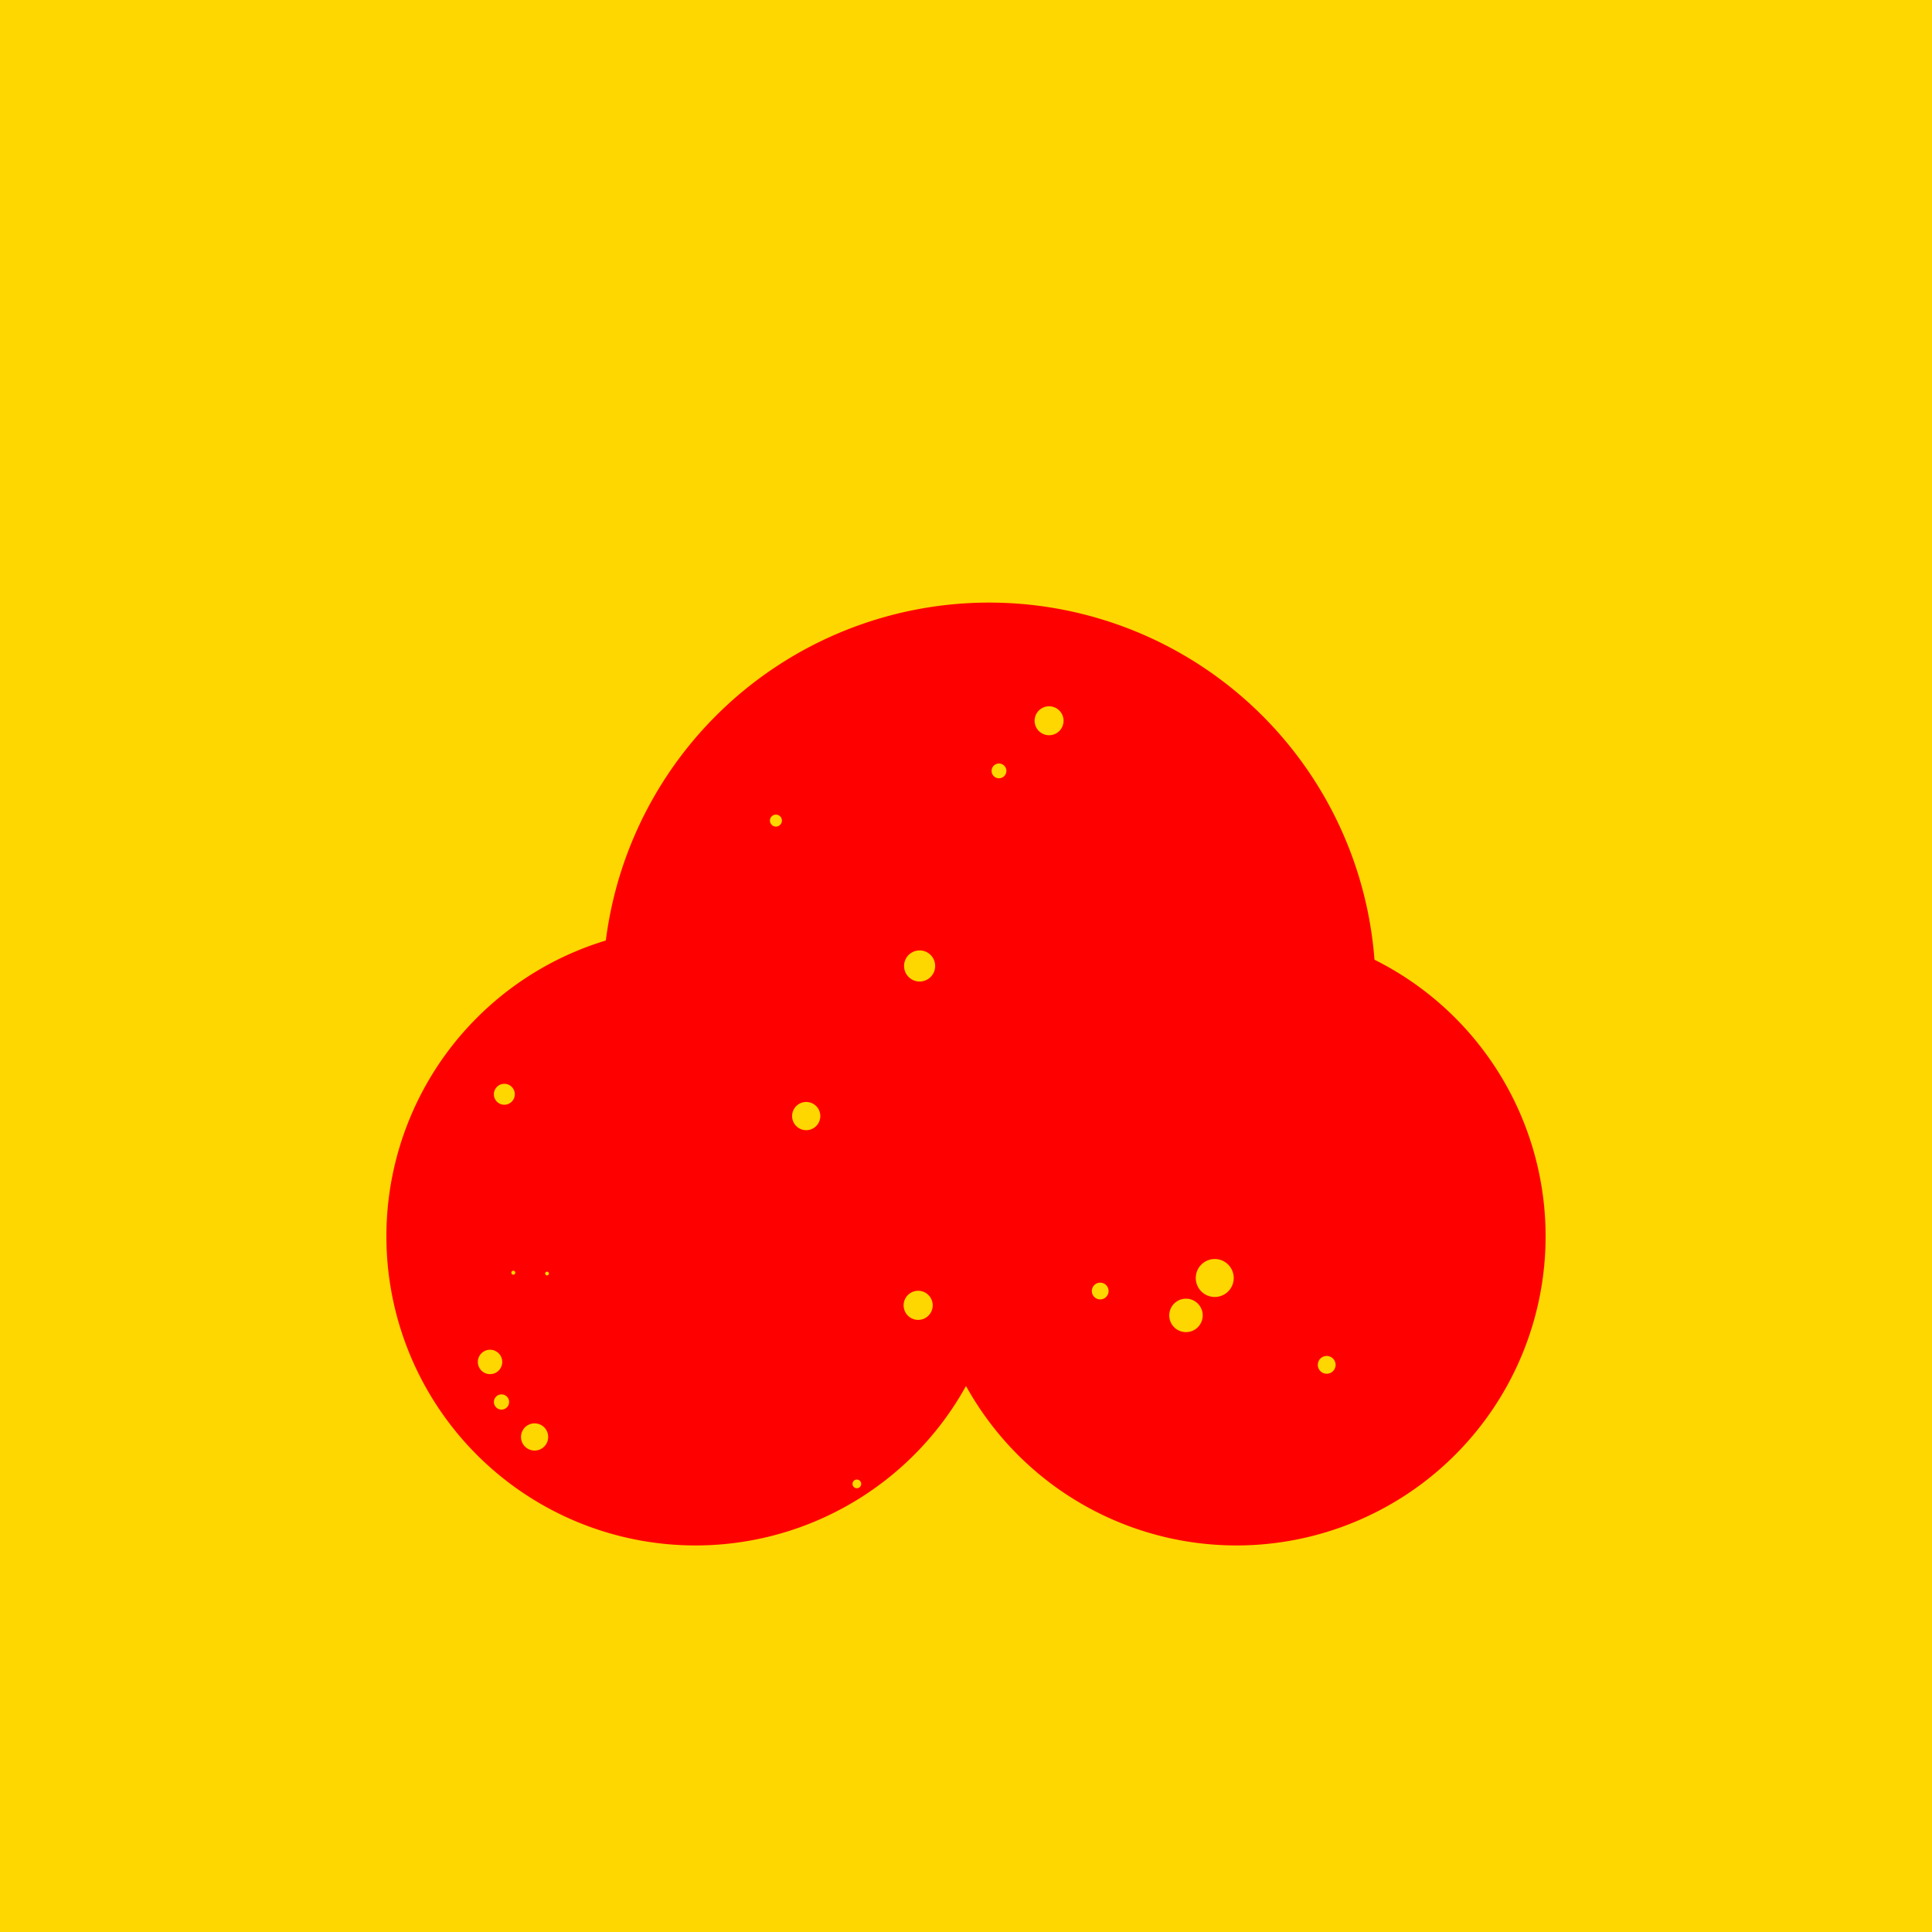
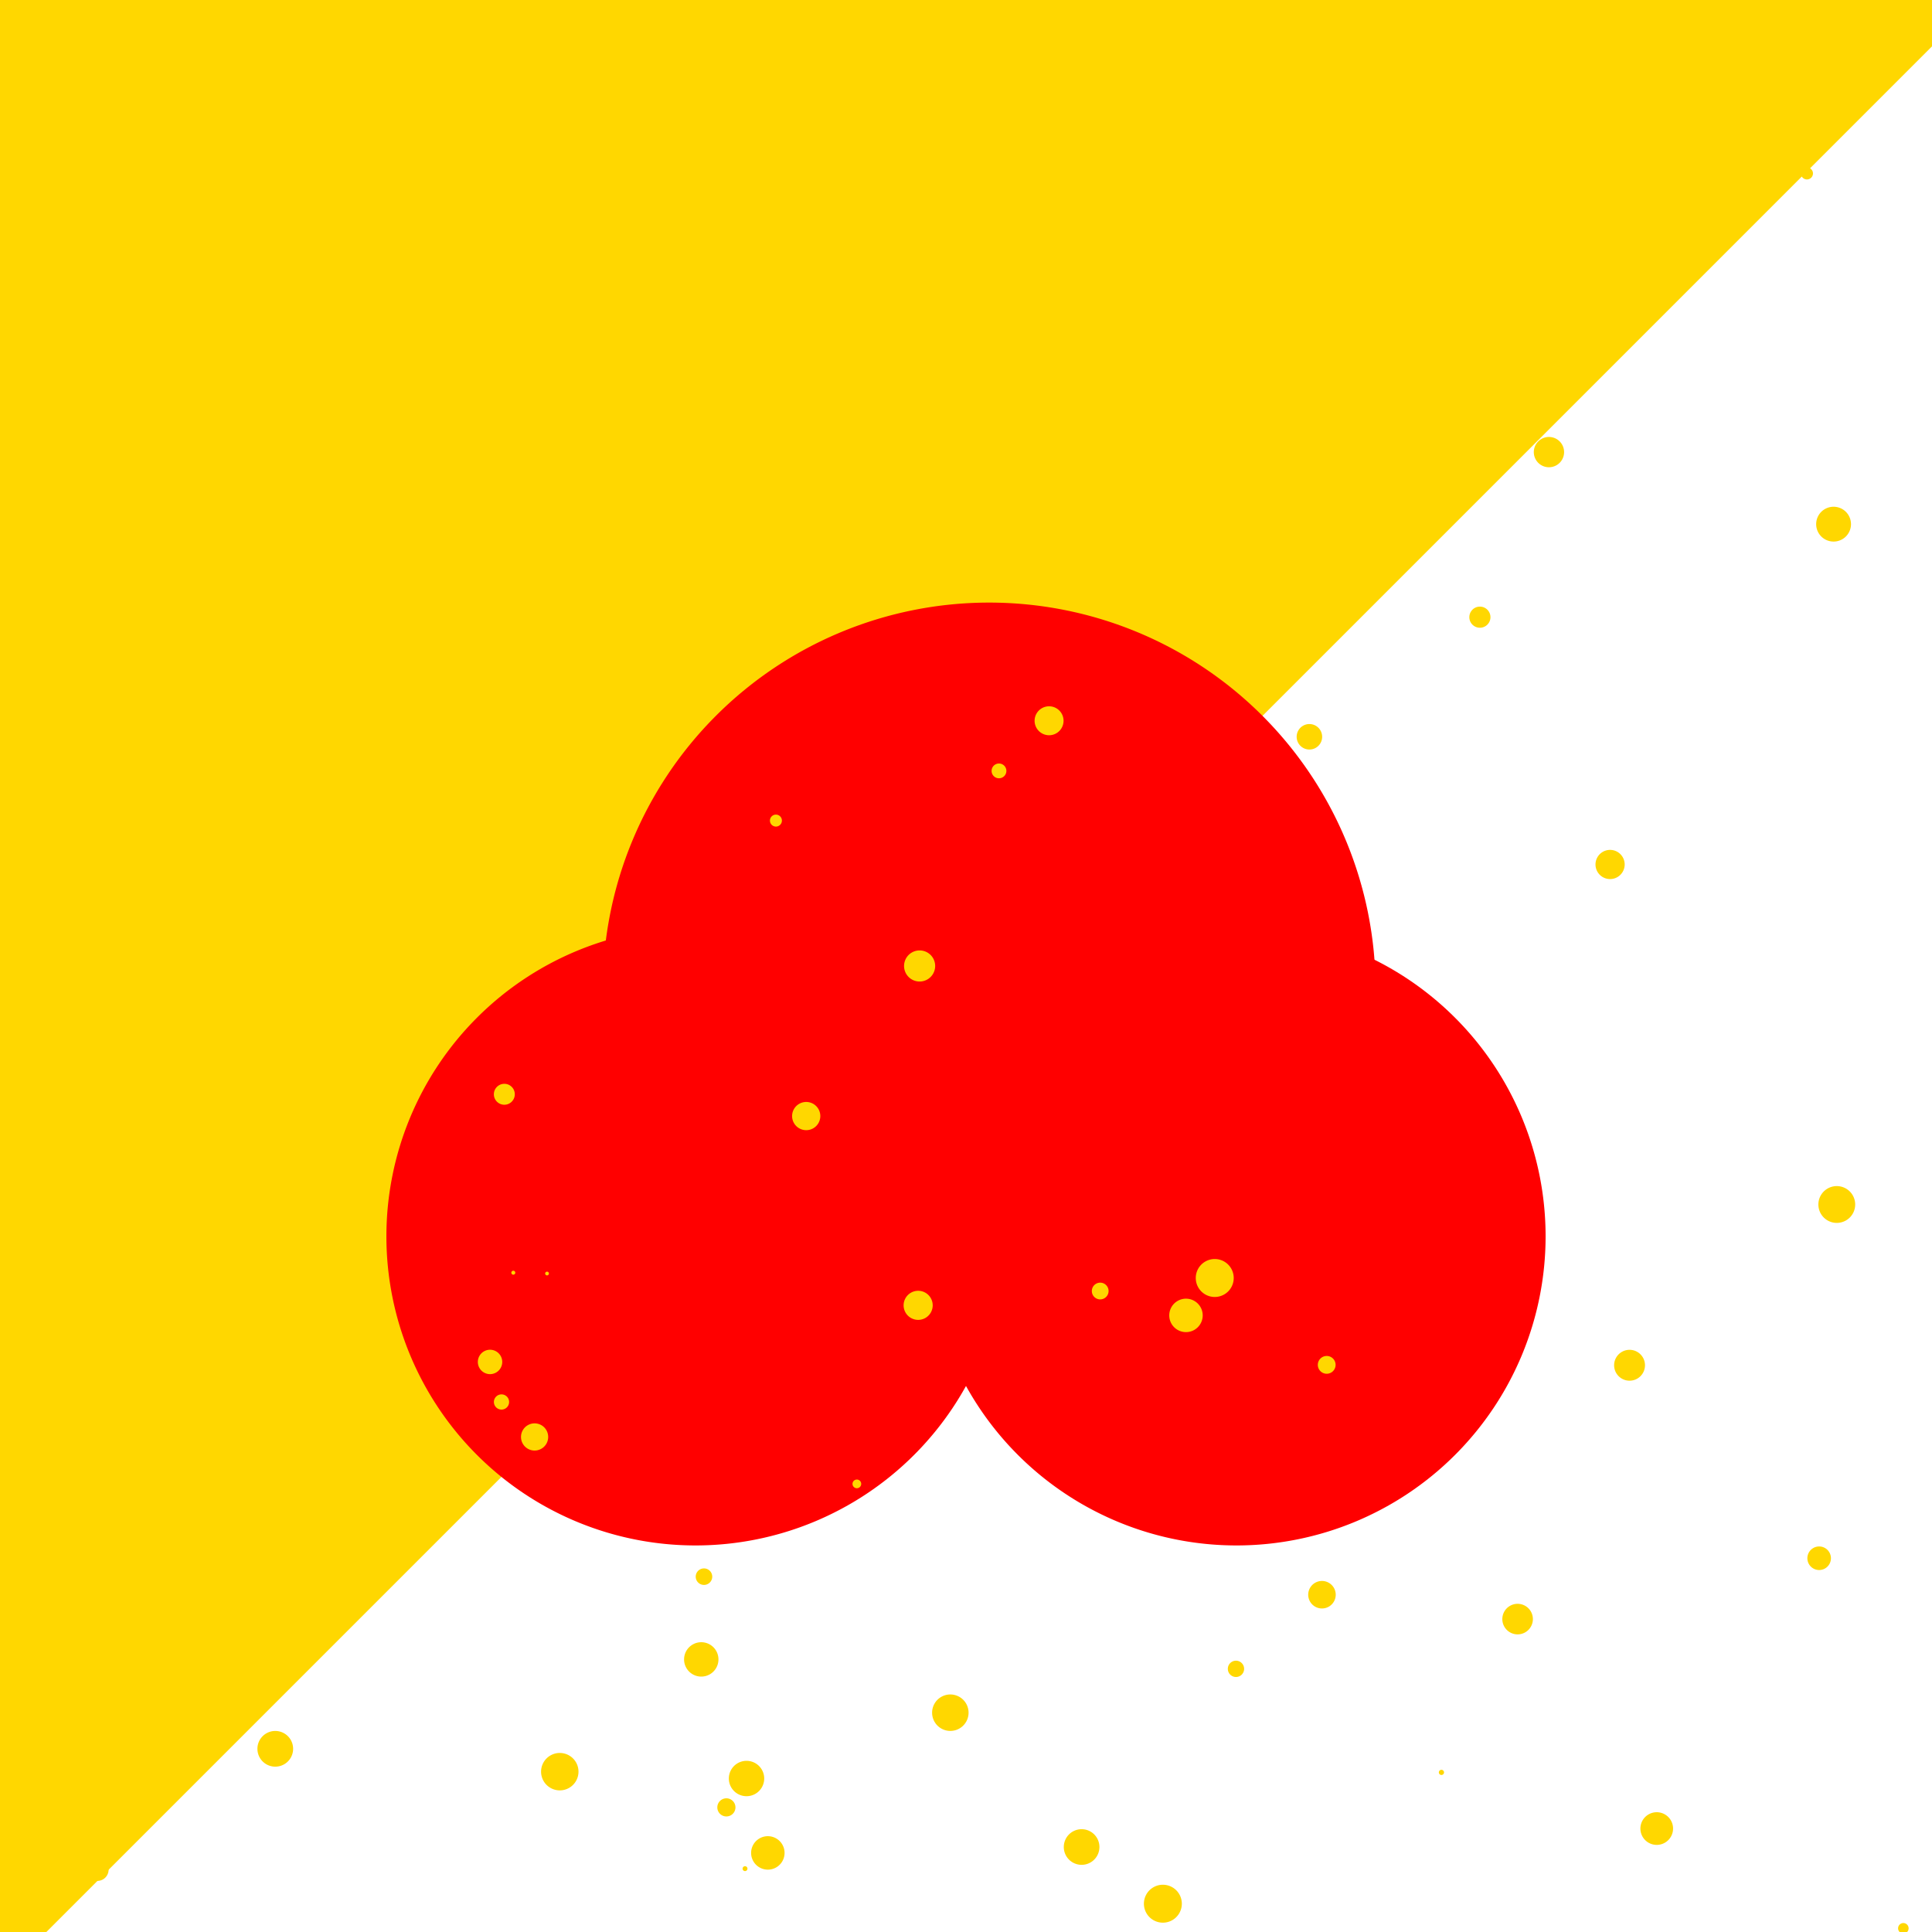
<svg xmlns="http://www.w3.org/2000/svg" width="500" height="500">
  <defs />
  <g>
-     <path fill="#ffd700" stroke="none" paint-order="stroke fill markers" d=" M 0 0 L 512 0 L 512 512 L 0 512 L 0 0 Z" />
+     <path fill="#ffd700" stroke="none" paint-order="stroke fill markers" d=" M 0 0 L 512 0 L 0 512 L 0 0 Z" />
    <path fill="#ff0000" stroke="none" paint-order="stroke fill markers" d=" M 356 256 A 100 100 0 1 1 356 255.9" />
    <path fill="#ff0000" stroke="none" paint-order="stroke fill markers" d=" M 260 320 A 80 80 0 1 1 260 319.92" />
    <path fill="#ff0000" stroke="none" paint-order="stroke fill markers" d=" M 400 320 A 80 80 0 1 1 400 319.92" />
    <path fill="#ffd700" stroke="none" paint-order="stroke fill markers" d=" M 242.021 249.996 A 4.025 4.025 0 1 1 242.021 249.992" />
    <path fill="#ffd700" stroke="none" paint-order="stroke fill markers" d=" M 493.948 499.047 A 1.361 1.361 0 1 1 493.948 499.045" />
    <path fill="#ffd700" stroke="none" paint-order="stroke fill markers" d=" M 57.353 296.572 A 0.216 0.216 0 1 1 57.353 296.572" />
    <path fill="#ffd700" stroke="none" paint-order="stroke fill markers" d=" M 179.45 120.567 A 2.637 2.637 0 1 1 179.45 120.565" />
    <path fill="#ffd700" stroke="none" paint-order="stroke fill markers" d=" M 36.661 436.857 A 3.602 3.602 0 1 1 36.661 436.853" />
    <path fill="#ffd700" stroke="none" paint-order="stroke fill markers" d=" M 321.509 26.853 A 2.365 2.365 0 1 1 321.509 26.851" />
    <path fill="#ffd700" stroke="none" paint-order="stroke fill markers" d=" M 289.316 150.207 A 4.657 4.657 0 1 1 289.316 150.202" />
    <path fill="#ffd700" stroke="none" paint-order="stroke fill markers" d=" M 508.567 209.857 A 2.418 2.418 0 1 1 508.567 209.854" />
    <path fill="#ffd700" stroke="none" paint-order="stroke fill markers" d=" M 185.936 429.455 A 4.448 4.448 0 1 1 185.936 429.451" />
    <path fill="#ffd700" stroke="none" paint-order="stroke fill markers" d=" M 133.358 329.374 A 0.513 0.513 0 1 1 133.358 329.373" />
    <path fill="#ffd700" stroke="none" paint-order="stroke fill markers" d=" M 193.441 483.608 A 0.63 0.63 0 1 1 193.441 483.607" />
    <path fill="#ffd700" stroke="none" paint-order="stroke fill markers" d=" M 202.356 212.37 A 1.547 1.547 0 1 1 202.356 212.369" />
    <path fill="#ffd700" stroke="none" paint-order="stroke fill markers" d=" M 383.828 39.015 A 1.25 1.25 0 1 1 383.828 39.014" />
    <path fill="#ffd700" stroke="none" paint-order="stroke fill markers" d=" M 222.882 384.031 A 1.126 1.126 0 1 1 222.882 384.03" />
    <path fill="#ffd700" stroke="none" paint-order="stroke fill markers" d=" M 506.329 291.512 A 2.652 2.652 0 1 1 506.329 291.509" />
    <path fill="#ffd700" stroke="none" paint-order="stroke fill markers" d=" M 159.449 218.51 A 1.13 1.13 0 1 1 159.449 218.509" />
    <path fill="#ffd700" stroke="none" paint-order="stroke fill markers" d=" M 396.709 419.022 A 3.954 3.954 0 1 1 396.709 419.018" />
    <path fill="#ffd700" stroke="none" paint-order="stroke fill markers" d=" M 184.327 408.041 A 2.137 2.137 0 1 1 184.327 408.039" />
    <path fill="#ffd700" stroke="none" paint-order="stroke fill markers" d=" M 147.558 182.866 A 4.241 4.241 0 1 1 147.558 182.861" />
    <path fill="#ffd700" stroke="none" paint-order="stroke fill markers" d=" M 36.329 19.868 A 2.24 2.24 0 1 1 36.329 19.866" />
    <path fill="#ffd700" stroke="none" paint-order="stroke fill markers" d=" M 483.16 14.271 A 0.32 0.32 0 1 1 483.16 14.271" />
    <path fill="#ffd700" stroke="none" paint-order="stroke fill markers" d=" M 104.127 160.693 A 3.276 3.276 0 1 1 104.127 160.689" />
    <path fill="#ffd700" stroke="none" paint-order="stroke fill markers" d=" M 445.117 199.145 A 0.347 0.347 0 1 1 445.117 199.145" />
    <path fill="#ffd700" stroke="none" paint-order="stroke fill markers" d=" M 40.544 223.825 A 3.243 3.243 0 1 1 40.544 223.822" />
    <path fill="#ffd700" stroke="none" paint-order="stroke fill markers" d=" M 262.028 39.907 A 0.966 0.966 0 1 1 262.028 39.906" />
    <path fill="#ffd700" stroke="none" paint-order="stroke fill markers" d=" M 149.714 458.509 A 4.842 4.842 0 1 1 149.714 458.504" />
    <path fill="#ffd700" stroke="none" paint-order="stroke fill markers" d=" M 50.347 96.65 A 3.169 3.169 0 1 1 50.347 96.647" />
    <path fill="#ffd700" stroke="none" paint-order="stroke fill markers" d=" M 250.664 443.246 A 4.718 4.718 0 1 1 250.664 443.241" />
    <path fill="#ffd700" stroke="none" paint-order="stroke fill markers" d=" M 324.824 186.024 A 0.06 0.06 0 1 1 324.824 186.024" />
    <path fill="#ffd700" stroke="none" paint-order="stroke fill markers" d=" M 425.722 353.33 A 3.995 3.995 0 1 1 425.722 353.326" />
    <path fill="#ffd700" stroke="none" paint-order="stroke fill markers" d=" M 203.046 479.536 A 4.329 4.329 0 1 1 203.046 479.532" />
    <path fill="#ffd700" stroke="none" paint-order="stroke fill markers" d=" M 190.334 467.751 A 2.346 2.346 0 1 1 190.334 467.748" />
    <path fill="#ffd700" stroke="none" paint-order="stroke fill markers" d=" M 479.035 135.654 A 4.506 4.506 0 1 1 479.035 135.65" />
    <path fill="#ffd700" stroke="none" paint-order="stroke fill markers" d=" M 48.839 300.562 A 4.025 4.025 0 1 1 48.839 300.558" />
    <path fill="#ffd700" stroke="none" paint-order="stroke fill markers" d=" M 432.988 473.231 A 4.227 4.227 0 1 1 432.988 473.227" />
    <path fill="#ffd700" stroke="none" paint-order="stroke fill markers" d=" M 345.653 353.226 A 2.301 2.301 0 1 1 345.653 353.224" />
    <path fill="#ffd700" stroke="none" paint-order="stroke fill markers" d=" M 275.247 186.536 A 3.746 3.746 0 1 1 275.247 186.533" />
    <path fill="#ffd700" stroke="none" paint-order="stroke fill markers" d=" M 139.598 136.713 A 1.608 1.608 0 1 1 139.598 136.712" />
    <path fill="#ffd700" stroke="none" paint-order="stroke fill markers" d=" M 241.383 337.822 A 3.764 3.764 0 1 1 241.383 337.818" />
    <path fill="#ffd700" stroke="none" paint-order="stroke fill markers" d=" M 195.425 172.679 A 4.899 4.899 0 1 1 195.425 172.674" />
    <path fill="#ffd700" stroke="none" paint-order="stroke fill markers" d=" M 129.98 352.471 A 3.157 3.157 0 1 1 129.98 352.468" />
    <path fill="#ffd700" stroke="none" paint-order="stroke fill markers" d=" M 385.728 159.727 A 2.732 2.732 0 1 1 385.728 159.724" />
    <path fill="#ffd700" stroke="none" paint-order="stroke fill markers" d=" M 352.517 125.466 A 0.992 0.992 0 1 1 352.517 125.465" />
    <path fill="#ffd700" stroke="none" paint-order="stroke fill markers" d=" M 22.843 210.449 A 3.11 3.11 0 1 1 22.843 210.446" />
    <path fill="#ffd700" stroke="none" paint-order="stroke fill markers" d=" M 375.527 17.764 A 2.55 2.55 0 1 1 375.527 17.762" />
    <path fill="#ffd700" stroke="none" paint-order="stroke fill markers" d=" M 480.121 311.725 A 4.763 4.763 0 1 1 480.121 311.72" />
    <path fill="#ffd700" stroke="none" paint-order="stroke fill markers" d=" M 319.924 445.694 A 0.465 0.465 0 1 1 319.924 445.694" />
    <path fill="#ffd700" stroke="none" paint-order="stroke fill markers" d=" M 197.778 460.281 A 4.577 4.577 0 1 1 197.778 460.276" />
    <path fill="#ffd700" stroke="none" paint-order="stroke fill markers" d=" M 35.99 180.397 A 3.416 3.416 0 1 1 35.99 180.394" />
    <path fill="#ffd700" stroke="none" paint-order="stroke fill markers" d=" M 141.871 371.885 A 3.518 3.518 0 1 1 141.871 371.881" />
    <path fill="#ffd700" stroke="none" paint-order="stroke fill markers" d=" M 52.448 118.896 A 3.137 3.137 0 1 1 52.448 118.893" />
    <path fill="#ffd700" stroke="none" paint-order="stroke fill markers" d=" M 315.711 127.351 A 4.187 4.187 0 1 1 315.711 127.346" />
    <path fill="#ffd700" stroke="none" paint-order="stroke fill markers" d=" M 275.675 62.921 A 3.122 3.122 0 1 1 275.675 62.918" />
-     <path fill="#ffd700" stroke="none" paint-order="stroke fill markers" d=" M 129.723 456.021 A 2.302 2.302 0 1 1 129.723 456.019" />
    <path fill="#ffd700" stroke="none" paint-order="stroke fill markers" d=" M 109.707 255.501 A 2.468 2.468 0 1 1 109.707 255.498" />
    <path fill="#ffd700" stroke="none" paint-order="stroke fill markers" d=" M 133.229 283.2 A 2.708 2.708 0 1 1 133.229 283.197" />
-     <path fill="#ffd700" stroke="none" paint-order="stroke fill markers" d=" M 458.198 418.395 A 0.328 0.328 0 1 1 458.198 418.395" />
    <path fill="#ffd700" stroke="none" paint-order="stroke fill markers" d=" M 249.049 68.326 A 3.758 3.758 0 1 1 249.049 68.323" />
    <path fill="#ffd700" stroke="none" paint-order="stroke fill markers" d=" M 75.861 452.593 A 4.62 4.62 0 1 1 75.861 452.588" />
    <path fill="#ffd700" stroke="none" paint-order="stroke fill markers" d=" M 455.981 24.793 A 0.076 0.076 0 1 1 455.981 24.793" />
    <path fill="#ffd700" stroke="none" paint-order="stroke fill markers" d=" M 155.901 191.133 A 4.226 4.226 0 1 1 155.901 191.129" />
    <path fill="#ffd700" stroke="none" paint-order="stroke fill markers" d=" M 48.449 328.784 A 1.008 1.008 0 1 1 48.449 328.783" />
    <path fill="#ffd700" stroke="none" paint-order="stroke fill markers" d=" M 286.899 334.118 A 2.166 2.166 0 1 1 286.899 334.116" />
    <path fill="#ffd700" stroke="none" paint-order="stroke fill markers" d=" M 510.575 301.218 A 2.121 2.121 0 1 1 510.575 301.215" />
    <path fill="#ffd700" stroke="none" paint-order="stroke fill markers" d=" M 135.575 236.359 A 3.044 3.044 0 1 1 135.575 236.355" />
    <path fill="#ffd700" stroke="none" paint-order="stroke fill markers" d=" M 41.632 78.685 A 2.818 2.818 0 1 1 41.632 78.683" />
    <path fill="#ffd700" stroke="none" paint-order="stroke fill markers" d=" M 341.853 155.524 A 4.489 4.489 0 1 1 341.853 155.519" />
    <path fill="#ffd700" stroke="none" paint-order="stroke fill markers" d=" M 196.622 48.284 A 3.854 3.854 0 1 1 196.622 48.28" />
    <path fill="#ffd700" stroke="none" paint-order="stroke fill markers" d=" M 120.3 0.235 A 1.299 1.299 0 1 1 120.3 0.234" />
    <path fill="#ffd700" stroke="none" paint-order="stroke fill markers" d=" M 404.786 117.007 A 3.919 3.919 0 1 1 404.786 117.003" />
    <path fill="#ffd700" stroke="none" paint-order="stroke fill markers" d=" M 420.464 223.729 A 3.775 3.775 0 1 1 420.464 223.726" />
    <path fill="#ffd700" stroke="none" paint-order="stroke fill markers" d=" M 224.217 32.871 A 2.544 2.544 0 1 1 224.217 32.868" />
    <path fill="#ffd700" stroke="none" paint-order="stroke fill markers" d=" M 34.627 366.522 A 1.951 1.951 0 1 1 34.627 366.521" />
    <path fill="#ffd700" stroke="none" paint-order="stroke fill markers" d=" M 212.865 5.212 A 0.515 0.515 0 1 1 212.865 5.212" />
    <path fill="#ffd700" stroke="none" paint-order="stroke fill markers" d=" M 102.08 36.41 A 0.592 0.592 0 1 1 102.08 36.41" />
    <path fill="#ffd700" stroke="none" paint-order="stroke fill markers" d=" M 290.67 133.781 A 3.334 3.334 0 1 1 290.67 133.778" />
    <path fill="#ffd700" stroke="none" paint-order="stroke fill markers" d=" M 96.147 269.238 A 3.751 3.751 0 1 1 96.147 269.234" />
    <path fill="#ffd700" stroke="none" paint-order="stroke fill markers" d=" M 49.628 196.018 A 0.498 0.498 0 1 1 49.628 196.018" />
    <path fill="#ffd700" stroke="none" paint-order="stroke fill markers" d=" M 469.194 44.885 A 1.557 1.557 0 1 1 469.194 44.883" />
    <path fill="#ffd700" stroke="none" paint-order="stroke fill markers" d=" M 321.978 431.896 A 2.108 2.108 0 1 1 321.978 431.894" />
    <path fill="#ffd700" stroke="none" paint-order="stroke fill markers" d=" M 305.858 492.68 A 4.908 4.908 0 1 1 305.858 492.675" />
    <path fill="#ffd700" stroke="none" paint-order="stroke fill markers" d=" M 131.758 362.833 A 1.968 1.968 0 1 1 131.758 362.831" />
    <path fill="#ffd700" stroke="none" paint-order="stroke fill markers" d=" M 311.259 340.428 A 4.328 4.328 0 1 1 311.259 340.423" />
    <path fill="#ffd700" stroke="none" paint-order="stroke fill markers" d=" M 305.188 62.973 A 0.444 0.444 0 1 1 305.188 62.972" />
    <path fill="#ffd700" stroke="none" paint-order="stroke fill markers" d=" M 28.106 483.867 A 2.91 2.91 0 1 1 28.106 483.864" />
    <path fill="#ffd700" stroke="none" paint-order="stroke fill markers" d=" M 319.286 330.748 A 4.911 4.911 0 1 1 319.286 330.743" />
    <path fill="#ffd700" stroke="none" paint-order="stroke fill markers" d=" M 14.4 227.501 A 2.775 2.775 0 1 1 14.4 227.498" />
    <path fill="#ffd700" stroke="none" paint-order="stroke fill markers" d=" M 473.843 403.274 A 3.048 3.048 0 1 1 473.843 403.271" />
    <path fill="#ffd700" stroke="none" paint-order="stroke fill markers" d=" M 142.056 329.589 A 0.485 0.485 0 1 1 142.056 329.588" />
    <path fill="#ffd700" stroke="none" paint-order="stroke fill markers" d=" M 16.709 198.528 A 1.394 1.394 0 1 1 16.709 198.527" />
    <path fill="#ffd700" stroke="none" paint-order="stroke fill markers" d=" M 212.298 288.84 A 3.651 3.651 0 1 1 212.298 288.836" />
    <path fill="#ffd700" stroke="none" paint-order="stroke fill markers" d=" M 284.532 478.008 A 4.611 4.611 0 1 1 284.532 478.004" />
    <path fill="#ffd700" stroke="none" paint-order="stroke fill markers" d=" M 408.25 281.7 A 0.204 0.204 0 1 1 408.25 281.7" />
    <path fill="#ffd700" stroke="none" paint-order="stroke fill markers" d=" M 218.501 70.411 A 3.152 3.152 0 1 1 218.501 70.407" />
    <path fill="#ffd700" stroke="none" paint-order="stroke fill markers" d=" M 342.171 190.683 A 3.298 3.298 0 1 1 342.171 190.679" />
    <path fill="#ffd700" stroke="none" paint-order="stroke fill markers" d=" M 337.104 93.866 A 0.565 0.565 0 1 1 337.104 93.866" />
    <path fill="#ffd700" stroke="none" paint-order="stroke fill markers" d=" M 345.685 412.714 A 3.56 3.56 0 1 1 345.685 412.71" />
    <path fill="#ffd700" stroke="none" paint-order="stroke fill markers" d=" M 260.449 199.508 A 1.912 1.912 0 1 1 260.449 199.507" />
    <path fill="#ffd700" stroke="none" paint-order="stroke fill markers" d=" M 373.711 458.695 A 0.668 0.668 0 1 1 373.711 458.694" />
    <path fill="#ffd700" stroke="none" paint-order="stroke fill markers" d=" M 352.073 412.425 A 0.377 0.377 0 1 1 352.073 412.425" />
  </g>
</svg>